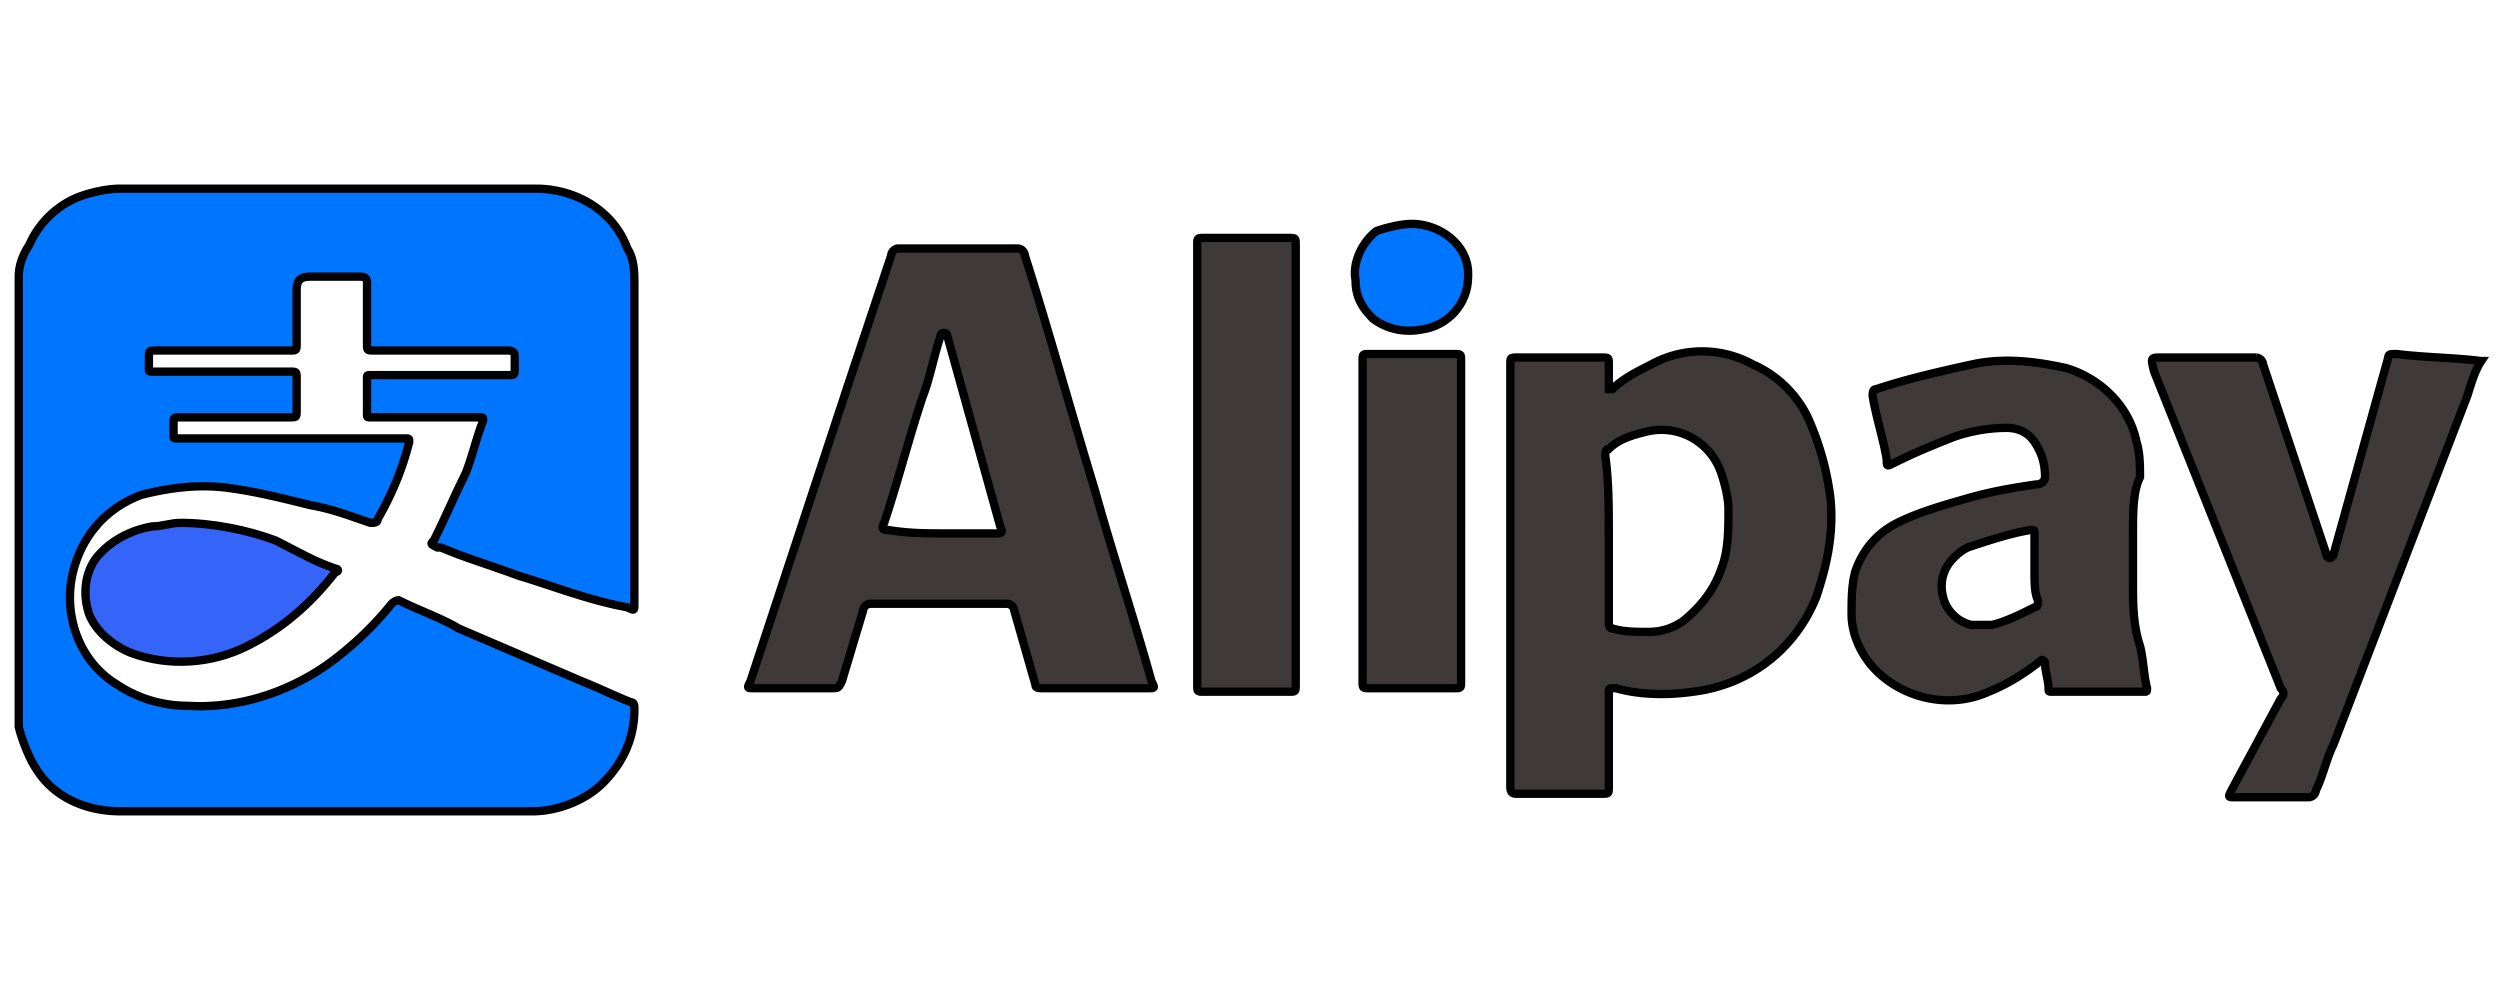
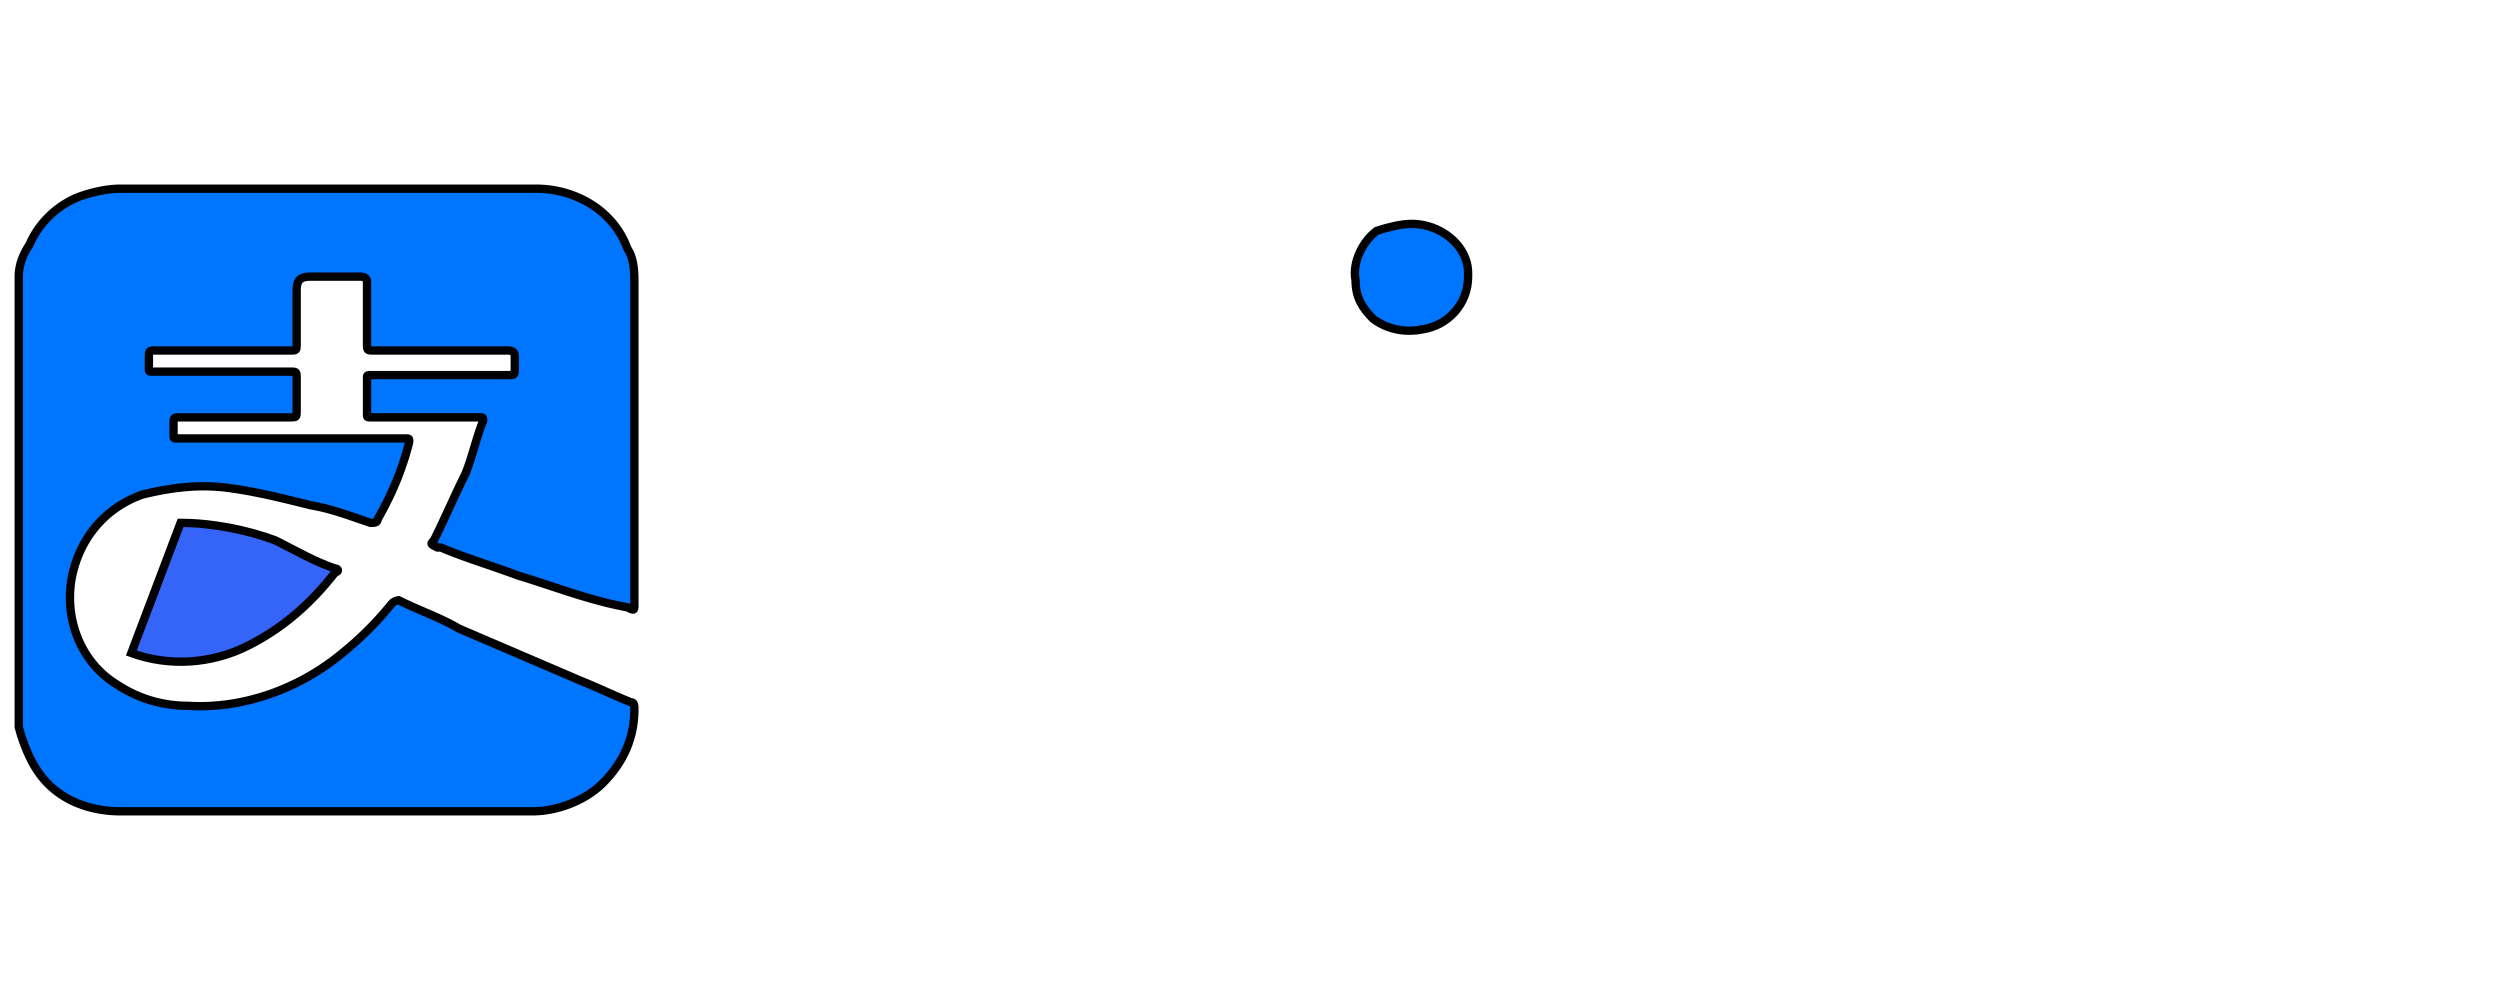
<svg xmlns="http://www.w3.org/2000/svg" width="300" height="120" stroke="null">
  <path fill="#0075ff" d="M2.25 33.194c0-1.266.422-2.533 1.266-3.799 1.266-2.955 3.799-5.066 6.332-5.91 1.266-.422 2.955-.844 4.644-.844h49.813c4.644 0 9.287 2.533 10.976 7.176.844 1.266.844 2.955.844 4.221v38.415c0 .844 0 .844-.844.422-4.644-.844-8.865-2.533-13.086-3.799-3.377-1.266-6.332-2.111-9.287-3.377h-.422c-.844-.422-.844-.422-.422-.844 1.266-2.533 2.533-5.488 3.799-8.021.844-2.111 1.266-4.221 2.111-6.332 0-.422 0-.422-.422-.422H44.886h-.422c-.422 0-.422 0-.422-.422v-4.221c0-.422 0-.422.422-.422h.422 16.041c.844 0 .844 0 .844-.844v-1.266c0-.422 0-.844-.844-.844h-4.644-11.398c-.844 0-.844 0-.844-.844v-7.176c0-.422 0-.844-.844-.844h-5.91c-1.266 0-1.689.422-1.689 1.689v6.332c0 .844 0 .844-.844.844H18.714c-.844 0-.844 0-.844.844v1.266c0 .422 0 .422.422.422h.422 16.041c.844 0 .844 0 .844.844v3.799c0 .844 0 .844-.844.844H21.669c-.844 0-.844 0-.844.844v1.266c0 .422 0 .422.422.422h.422 26.595.422c.422 0 .422 0 .422.422-.844 3.377-2.111 6.332-3.799 9.287 0 .422-.422.422-.844.422-2.533-.844-4.644-1.689-7.176-2.111-3.377-.844-6.754-1.689-10.131-2.111s-6.754 0-10.131.844c-4.644 1.689-7.599 5.488-8.443 10.131-.844 5.066 1.266 10.131 5.488 12.664 2.533 1.689 5.488 2.533 8.443 2.533 6.754.422 13.509-2.111 18.574-6.332a39.12 39.12 0 0 0 5.91-5.91c.422-.422.844-.422.844-.422 2.533 1.266 5.066 2.111 7.176 3.377l14.775 6.332c2.111.844 3.799 1.689 5.91 2.533.422 0 .422.422.422.844 0 3.377-1.266 6.332-3.799 8.865-2.111 2.111-5.488 3.377-8.443 3.377H14.492c-4.221 0-8.021-1.689-10.131-5.066-.844-1.266-1.689-3.377-2.111-5.066v-.422-53.612z" />
-   <path d="M297.75 43.325c-.844 1.266-1.266 2.955-1.689 4.221L280.02 89.339c-.844 1.689-1.266 3.799-2.111 5.488a.91.91 0 0 1-.844.844H268.2c-.844 0-.844 0-.422-.844l5.91-10.976c.422-.422.422-.844 0-1.266l-15.197-37.993c-.422-1.689-.422-1.689.844-1.689h11.398a.91.91 0 0 1 .844.844l7.599 22.796s0 .422.422.422 0-.422.422-.422l6.332-22.796c.422-1.266 0-1.266 1.266-1.266 3.377.422 6.754.422 10.131.844h0zM112.851 72.453h-8.443a.91.91 0 0 0-.844.844l-2.533 8.443c-.422.844-.422.844-1.266.844h-9.287c-.844 0-.844 0-.422-.844l11.82-35.882 5.066-15.197a.91.91 0 0 1 .844-.844h14.353a.91.91 0 0 1 .844.844c2.955 9.287 5.488 18.574 8.443 28.284 2.111 7.599 4.644 15.197 6.754 22.796.422.844.422.844-.422.844h-12.664c-.422 0-.844 0-.844-.422l-2.533-8.865a.91.91 0 0 0-.844-.844h-8.021zm.422-8.443h6.332c.422 0 .844 0 .422-.844l-6.332-22.796s0-.422-.422-.422-.422.422-.422.422c-.844 2.533-1.266 5.066-2.111 7.176-1.689 5.066-2.955 10.131-4.644 15.197-.422.844 0 .844.422.844 2.533.422 4.644.422 6.754.422zm67.966 5.066V43.748c0-.844 0-.844.844-.844h10.131c.844 0 .844 0 .844.844v2.533.422h.422c1.266-1.266 2.955-2.111 4.644-2.955 3.799-2.111 8.443-2.111 12.242 0 2.955 1.266 5.488 3.799 6.754 6.754s2.111 5.91 2.533 9.287c.422 4.221-.422 8.021-1.689 11.82-2.533 6.332-8.021 10.554-14.775 11.398-2.955.422-6.332.422-9.287-.422-.844 0-.844 0-.844.422v11.398c0 .844 0 .844-.844.844h-10.131c-.422 0-.844 0-.844-.844V69.076zm11.82-4.644v10.131c0 .422 0 .844.422.844 1.266.422 2.955.422 4.221.422 1.689 0 2.955-.422 4.221-1.266 2.111-1.689 3.799-3.799 4.644-6.332.844-2.111.844-4.644.844-7.176 0-1.266-.422-2.955-.844-4.221-1.266-3.799-5.066-5.91-8.865-5.066-1.689.422-3.377.844-4.644 2.111-.422 0-.422.422-.422.844.422 2.955.422 6.332.422 9.709zm62.899-.422v5.91c0 2.533 0 5.066.844 7.599.422 1.689.422 3.377.844 5.066 0 .422 0 .422-.422.422h-10.976c-.422 0-.422 0-.422-.422 0-.844-.422-2.111-.422-2.955 0-.422-.422-.422-.422-.422-2.111 1.689-4.221 2.955-6.332 3.799-4.644 2.111-10.131.844-13.509-2.533-1.689-1.689-2.955-4.221-2.955-6.754 0-1.689 0-3.377.422-5.066.844-2.533 2.533-4.644 5.066-5.91s5.488-2.111 8.443-2.955 5.488-1.266 8.443-1.689a.91.91 0 0 0 .844-.844c0-1.689-.422-2.955-1.266-4.221s-2.111-1.689-3.377-1.689c-2.111 0-4.644.422-6.754 1.266s-4.221 1.689-6.754 2.955c-.844.422-.844.422-.844-.422-.422-2.533-1.266-5.066-1.689-7.599 0-.422 0-.844.422-.844 3.799-1.266 7.599-2.111 11.398-2.955s7.599-.422 11.398.422c4.221 1.266 7.599 4.644 8.443 8.865.422 1.266.422 2.955.422 4.221-.844 1.689-.844 4.221-.844 6.754zm-11.82 4.221V64.01c0-.422 0-.422-.422-.422-2.533.422-5.066 1.266-7.599 2.111-.844.422-1.266.844-1.689 1.266-1.266 1.266-1.689 2.955-1.266 4.644a4.58 4.58 0 0 0 3.377 3.377h2.533c1.689-.422 3.377-1.266 5.066-2.111.422 0 .422-.422.422-.844-.422-.844-.422-2.111-.422-3.799zm-100.47-12.663V29.395c0-.844 0-.844.844-.844h10.131c.844 0 .844 0 .844.844v52.768c0 .844 0 .844-.844.844h-10.131c-.844 0-.844 0-.844-.844V55.567zm31.661 7.176V81.74c0 .844 0 .844-.844.844h-10.131c-.844 0-.844 0-.844-.844V43.325c0-.844 0-.844.844-.844h10.131c.844 0 .844 0 .844.844v19.419z" fill="#3f3a39" />
-   <path fill="#3564f8" d="M21.669 62.744c3.799 0 8.021.844 11.398 2.111 2.533 1.266 4.644 2.533 7.176 3.377.422 0 .422.422 0 .422-2.955 3.799-6.332 6.754-10.554 8.865s-9.287 2.533-13.931.844c-2.111-.844-4.221-2.533-5.066-4.644-.844-2.533-.422-5.066.844-6.754 1.689-2.111 4.221-3.377 6.754-3.799 1.266 0 2.111-.422 3.377-.422z" />
+   <path fill="#3564f8" d="M21.669 62.744c3.799 0 8.021.844 11.398 2.111 2.533 1.266 4.644 2.533 7.176 3.377.422 0 .422.422 0 .422-2.955 3.799-6.332 6.754-10.554 8.865s-9.287 2.533-13.931.844z" />
  <path fill="#0075ff" d="M169.419 26.862c3.377 0 6.754 2.533 6.754 5.91v.422c0 3.377-2.533 5.91-5.488 6.332-2.111.422-4.221 0-5.91-1.266-1.266-1.266-2.111-2.533-2.111-4.644-.422-2.111.844-4.644 2.533-5.91 1.266-.422 2.955-.844 4.221-.844z" />
</svg>